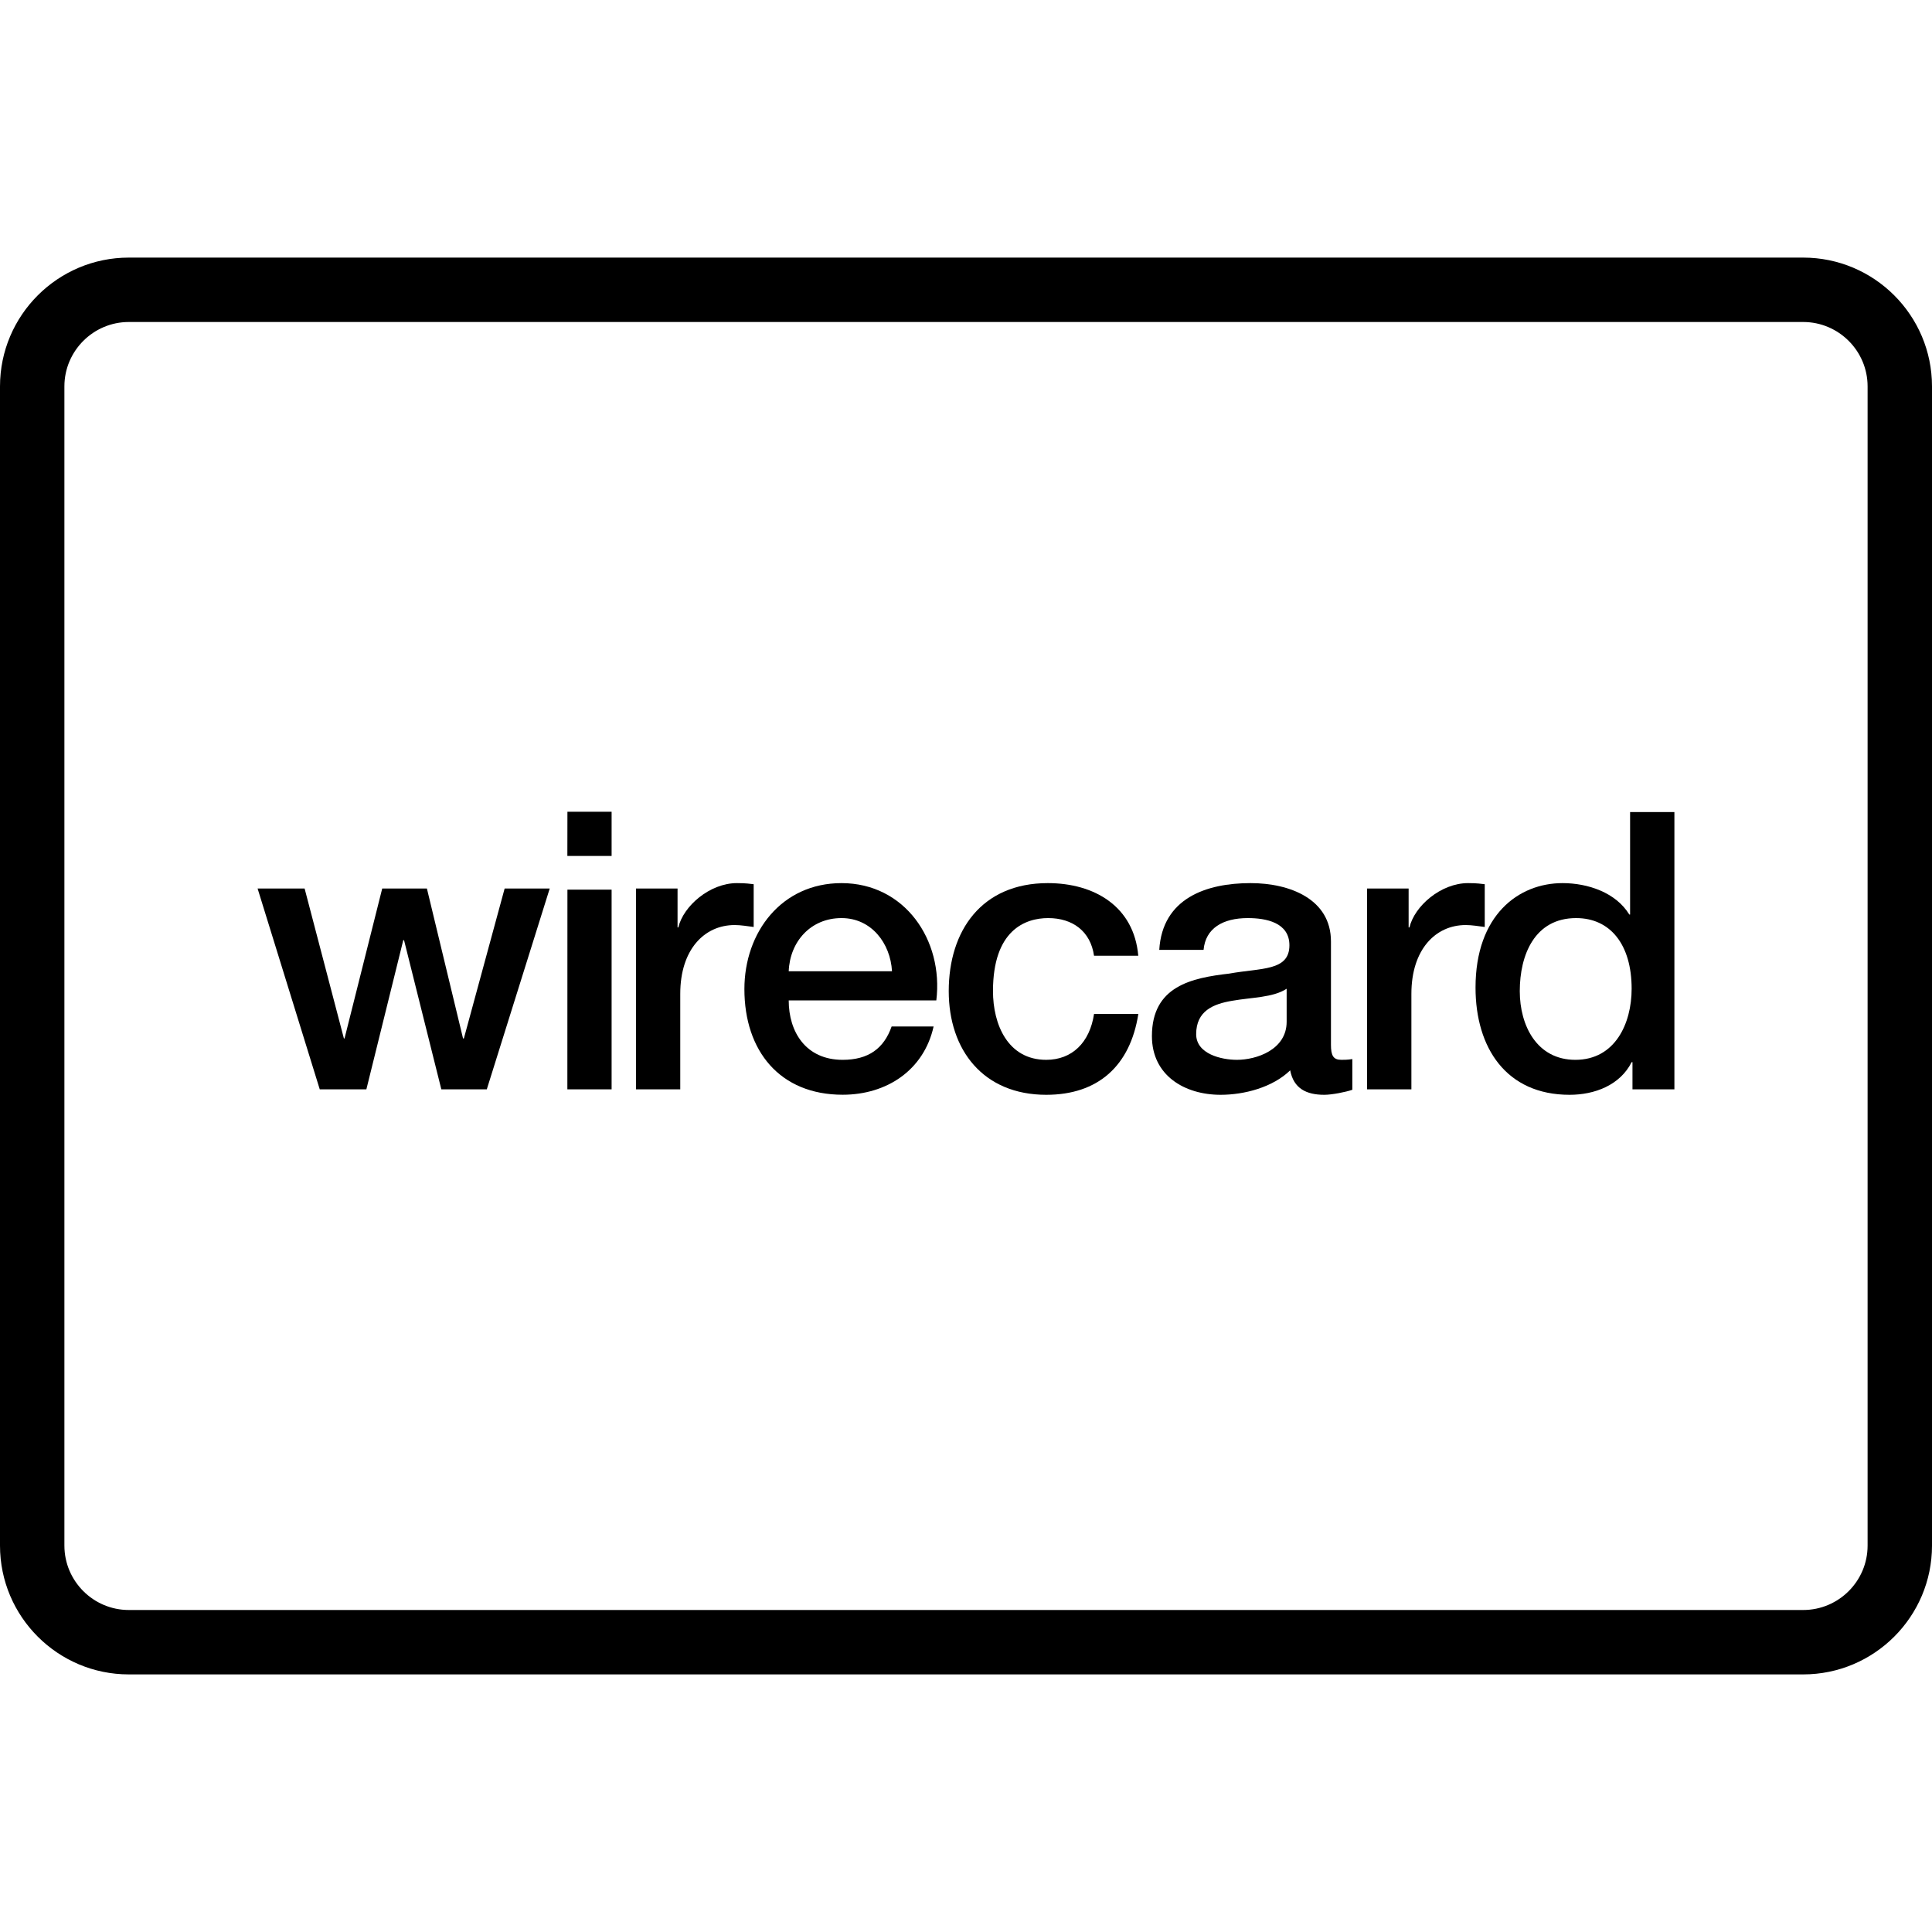
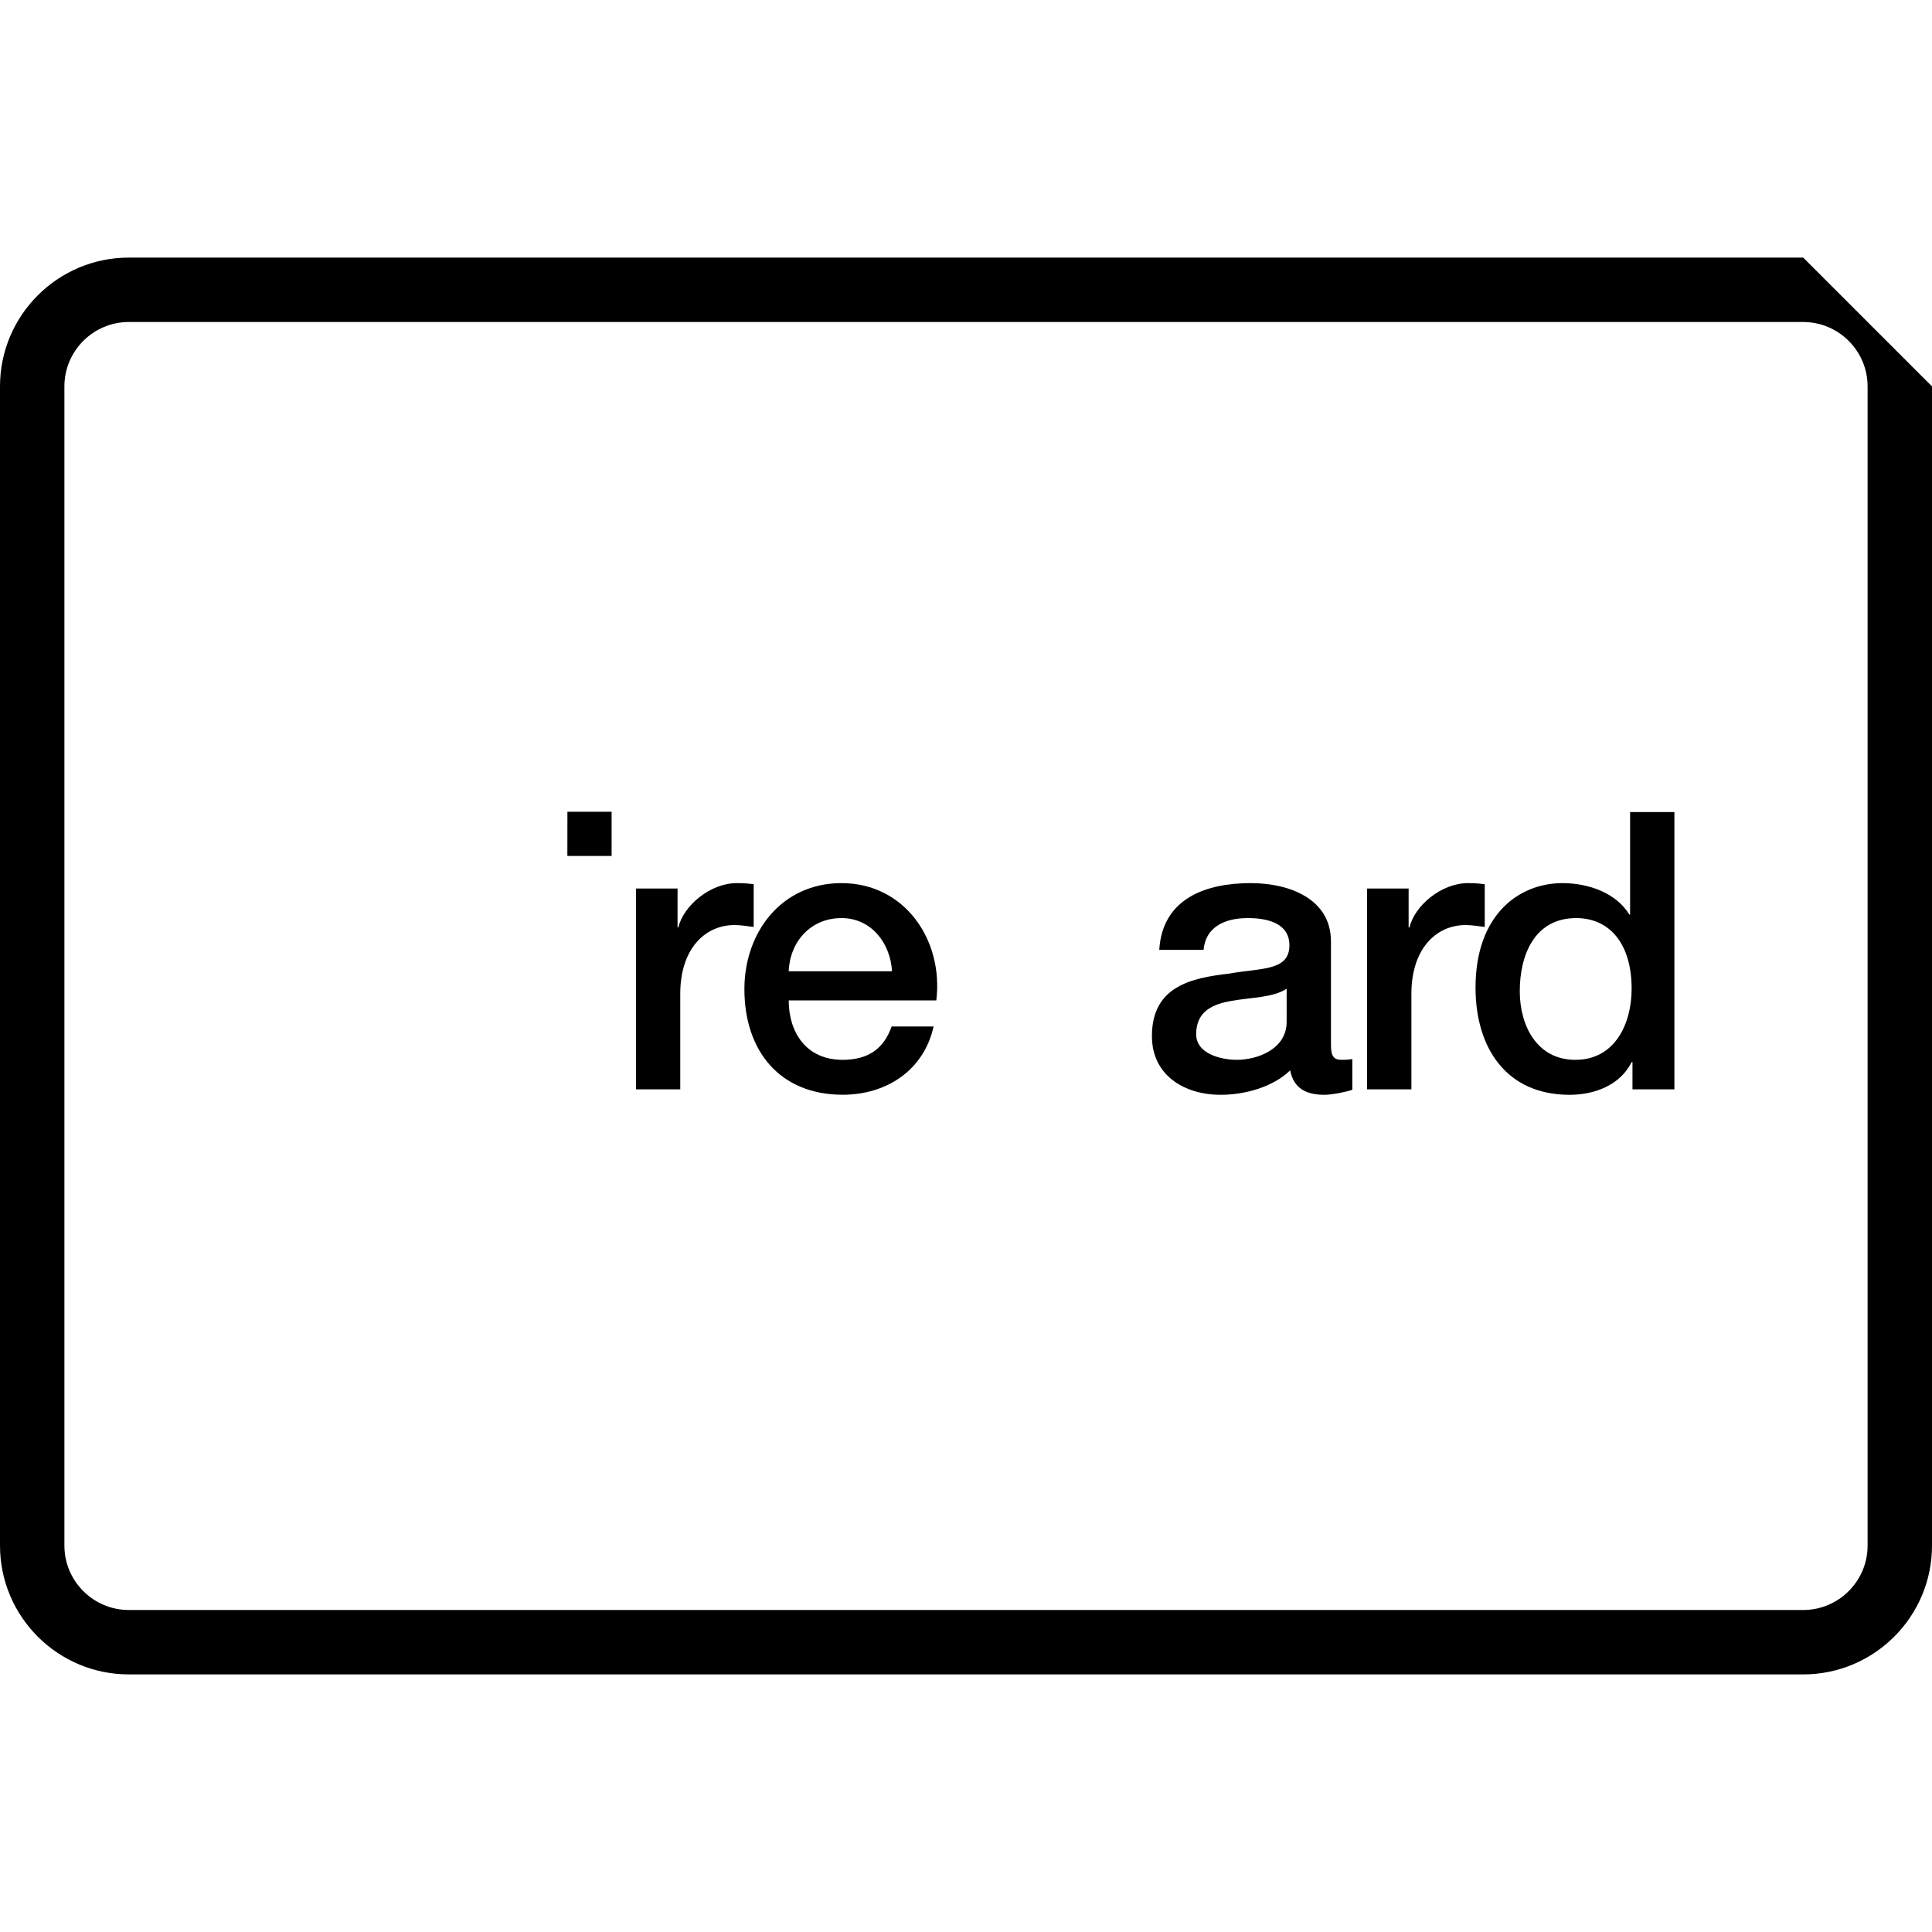
<svg xmlns="http://www.w3.org/2000/svg" version="1.1" id="Layer_1" x="0px" y="0px" viewBox="0 0 30 30" xml:space="preserve">
  <g fill="#000000">
    <path d="M8.811 12.605h.686v.686H8.81z" />
-     <path d="M8.811 13.814h.686v3.101H8.81z" />
-     <path d="M7.203 16.125H7.19l-.561-2.328h-.694l-.585 2.328H5.34l-.61-2.328H4l.965 3.118h.724l.573-2.316h.012l.579 2.316h.706l.977-3.118h-.7z" />
    <path d="M11.703 13.73c-.06-.005-.103-.017-.26-.017-.422 0-.832.356-.91.688h-.012v-.604h-.645v3.118h.687v-1.483c0-.688.374-1.068.845-1.068.096 0 .199.018.295.03v-.663z" />
    <path d="M13.067 13.713c-.929 0-1.508.76-1.508 1.646 0 .96.55 1.64 1.526 1.64.682 0 1.26-.379 1.412-1.06h-.652c-.12.343-.362.518-.76.518-.573 0-.838-.434-.838-.923h2.292c.114-.935-.489-1.821-1.472-1.821zm-.82 1.37c.018-.465.344-.827.82-.827.465 0 .76.392.784.826h-1.604z" />
-     <path d="M16.276 14.256c.38 0 .658.205.712.585h.687c-.066-.766-.681-1.128-1.405-1.128-1.025 0-1.538.736-1.538 1.677 0 .916.537 1.61 1.514 1.61.802 0 1.303-.446 1.43-1.255h-.688c-.067.447-.344.712-.742.712-.597 0-.827-.549-.827-1.067 0-.947.501-1.134.857-1.134z" />
    <path d="M20.667 16.222v-1.604c0-.658-.64-.905-1.248-.905-.688 0-1.37.235-1.418 1.037h.688c.03-.337.301-.494.687-.494.278 0 .646.066.646.422 0 .404-.44.35-.935.44-.58.067-1.2.193-1.2.971 0 .61.506.911 1.067.911.368 0 .808-.115 1.08-.38.054.284.253.38.53.38.115 0 .332-.042.435-.078v-.477c-.073.012-.127.012-.17.012-.126 0-.162-.066-.162-.235zm-.688-.356c0 .435-.47.591-.772.591-.24 0-.633-.09-.633-.398 0-.362.266-.47.56-.519.303-.054.634-.048.845-.187v.513z" />
    <path d="M23.055 13.73c-.06-.005-.102-.017-.259-.017-.422 0-.832.356-.91.688h-.013v-.604h-.645v3.118h.688v-1.483c0-.688.374-1.068.844-1.068.096 0 .199.018.295.03v-.663z" />
    <path d="M25.312 14.201H25.3c-.21-.343-.645-.488-1.037-.488-.682 0-1.351.495-1.351 1.622 0 .935.476 1.665 1.46 1.665.391 0 .784-.15.964-.507h.013v.422H26V12.61h-.688v1.592zm-.85 2.256c-.597 0-.863-.53-.863-1.067 0-.561.23-1.134.875-1.134.53 0 .862.41.862 1.097 0 .543-.259 1.104-.874 1.104z" />
-     <path d="M28 4H2C.897 4 0 4.897 0 6v18c0 1.103.897 2 2 2h26c1.103 0 2-.897 2-2V6c0-1.103-.897-2-2-2zm1 20c0 .551-.449 1-1 1H2c-.551 0-1-.449-1-1V6c0-.551.449-1 1-1h26c.551 0 1 .449 1 1v18z" />
+     <path d="M28 4H2C.897 4 0 4.897 0 6v18c0 1.103.897 2 2 2h26c1.103 0 2-.897 2-2V6zm1 20c0 .551-.449 1-1 1H2c-.551 0-1-.449-1-1V6c0-.551.449-1 1-1h26c.551 0 1 .449 1 1v18z" />
  </g>
</svg>